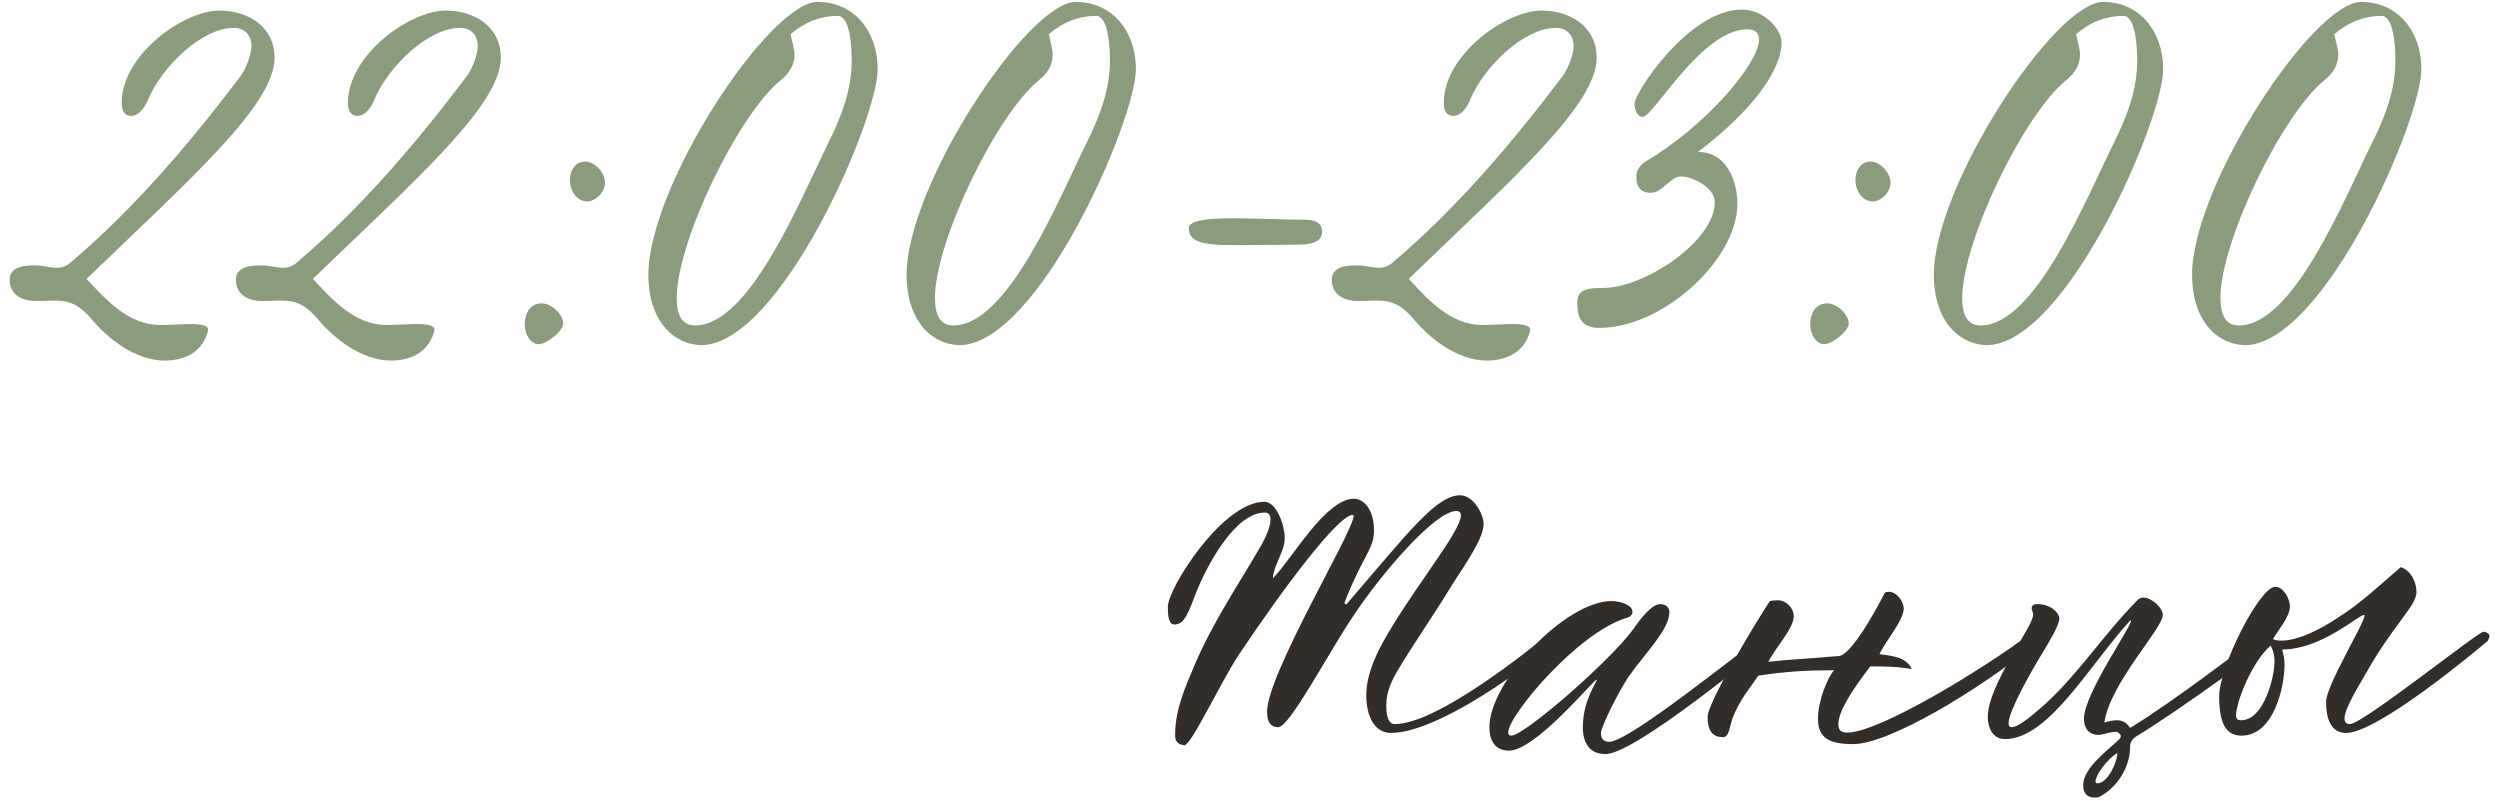
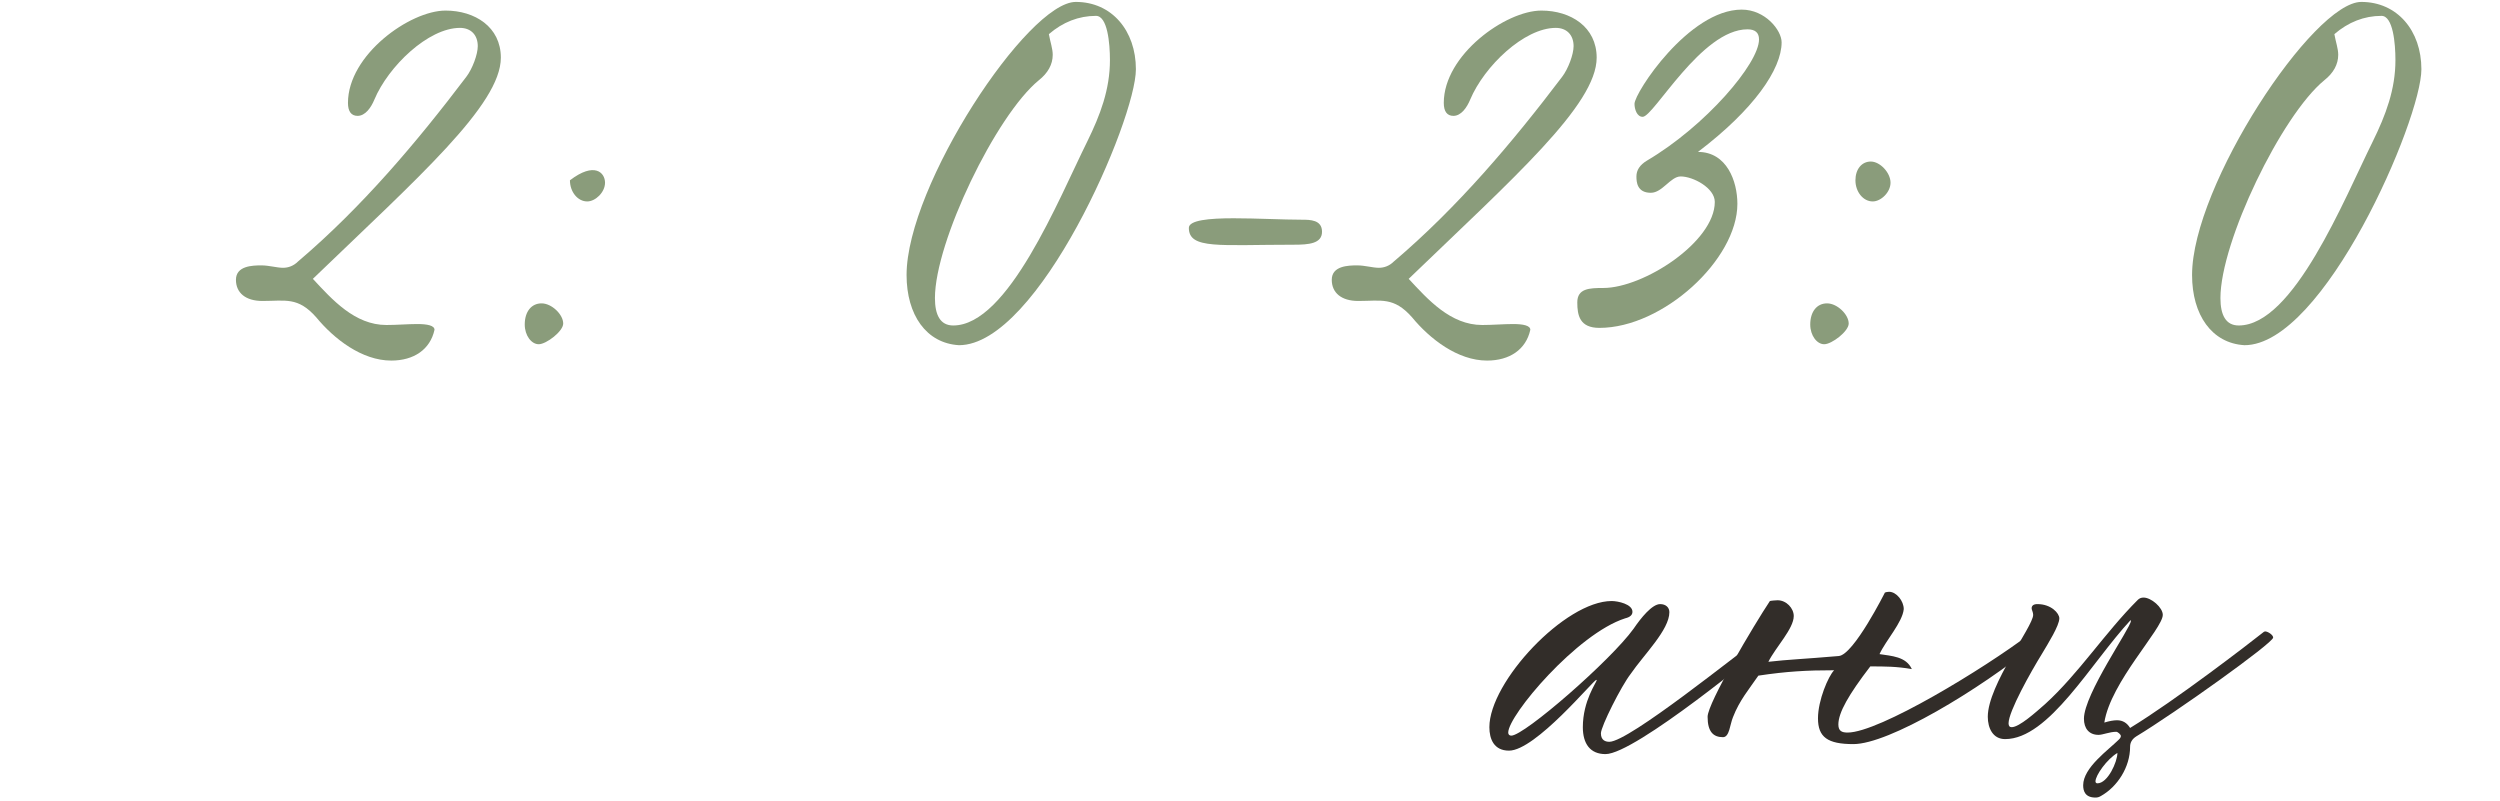
<svg xmlns="http://www.w3.org/2000/svg" width="156" height="50" viewBox="0 0 156 50" fill="none">
-   <path d="M91.113 30.904C91.929 30.904 92.577 32.056 92.577 32.704C92.577 33.736 91.065 35.704 90.297 37C89.313 38.608 88.257 40.096 87.297 41.704C86.841 42.448 86.505 43.168 86.505 44.008C86.505 44.368 86.529 45.184 87.033 45.184C89.721 45.184 95.601 40.408 96.633 39.568C96.753 39.448 96.897 39.4 97.017 39.4C97.185 39.4 97.257 39.472 97.257 39.616C97.257 40.216 90.153 45.736 86.793 45.736C85.857 45.736 85.257 44.824 85.257 43.384C85.257 41.92 86.049 40.408 86.889 39.064C88.665 36.136 91.161 33.088 91.161 32.152C91.161 31.984 91.065 31.888 90.873 31.888C89.529 31.888 86.145 35.872 84.489 38.368C82.881 40.744 80.481 45.376 79.761 45.376C79.137 45.376 79.065 44.8 79.065 44.416C79.065 42.064 84.465 33.136 84.465 32.2C84.465 32.152 84.441 32.128 84.417 32.128C83.505 32.128 80.073 36.712 77.313 40.84C76.113 42.664 74.337 46.504 73.905 46.504C73.425 46.432 73.329 46.216 73.329 45.856C73.329 44.224 73.977 42.856 74.577 41.416C75.705 38.8 77.265 36.496 78.705 34.024C78.969 33.544 79.281 32.872 79.281 32.416C79.281 32.128 79.161 31.984 78.921 31.984C77.025 31.984 75.273 35.416 74.697 36.832C74.145 38.248 73.929 38.968 73.281 38.968C72.921 38.968 72.873 38.416 72.873 37.864C72.873 36.712 76.281 31.312 78.897 31.312C79.665 31.312 80.169 32.8 80.169 33.568C80.169 34.432 79.497 35.176 79.425 36.088C80.601 34.912 82.713 31.12 84.489 31.12C85.065 31.12 85.737 31.744 85.737 33.112C85.737 34.288 85.041 34.648 83.889 37.624C83.913 37.648 83.937 37.696 84.009 37.72C87.873 33.232 89.625 30.904 91.113 30.904Z" fill="#322D29" />
  <path d="M101.409 38.584C98.409 39.544 94.113 44.632 94.113 45.712C94.113 45.832 94.185 45.904 94.305 45.904C95.121 45.904 100.521 41.2 101.937 39.232C102.393 38.56 103.089 37.696 103.593 37.696C103.953 37.696 104.169 37.912 104.169 38.2C104.169 39.304 102.585 40.84 101.745 42.064C101.169 42.808 99.897 45.328 99.897 45.76C99.897 46.216 100.209 46.288 100.425 46.288C101.649 46.288 108.489 40.744 109.857 39.784C110.121 39.568 110.361 39.448 110.553 39.448C110.673 39.448 110.745 39.52 110.745 39.688C110.745 39.76 110.721 39.832 110.649 39.904C109.977 40.48 102.033 47.056 100.185 47.056C99.225 47.056 98.769 46.408 98.769 45.376C98.769 43.72 99.633 42.568 99.633 42.448C99.633 42.424 99.633 42.424 99.609 42.424C99.441 42.424 95.817 46.84 94.161 46.84C93.225 46.84 92.937 46.12 92.937 45.376C92.937 42.544 97.665 37.504 100.569 37.504C100.953 37.504 101.865 37.696 101.865 38.176C101.865 38.368 101.721 38.512 101.409 38.584Z" fill="#322D29" />
  <path d="M113.442 44.824C113.442 43.696 114.09 42.184 114.45 41.824C112.746 41.824 111.474 41.896 109.722 42.16C109.146 43 108.546 43.696 108.138 44.752C107.946 45.208 107.922 46 107.514 46C106.914 46 106.554 45.664 106.554 44.728C106.554 43.864 109.482 38.944 110.442 37.504C110.514 37.48 110.85 37.456 110.922 37.456C111.474 37.456 111.93 37.96 111.93 38.44C111.93 39.232 110.802 40.384 110.346 41.296C111.594 41.152 112.506 41.128 114.738 40.936C115.674 40.864 117.642 36.928 117.618 36.976C117.69 36.952 117.762 36.928 117.882 36.928C118.338 36.928 118.794 37.504 118.794 38.008C118.722 38.824 117.666 39.976 117.282 40.816C118.026 40.936 118.938 40.96 119.298 41.752C118.362 41.584 117.594 41.584 116.706 41.584C115.362 43.336 114.714 44.464 114.714 45.208C114.714 45.616 114.93 45.712 115.29 45.712C117.258 45.712 123.834 41.704 126.618 39.592C126.786 39.4 127.026 39.304 127.218 39.304C127.41 39.304 127.506 39.376 127.506 39.52C127.506 39.688 127.29 39.952 127.098 40.12C123.45 43.096 117.858 46.432 115.65 46.432C114.042 46.432 113.442 46 113.442 44.824Z" fill="#322D29" />
  <path d="M141.846 39.784C141.846 40.12 135.726 44.488 133.302 45.952C133.038 46.12 132.918 46.336 132.918 46.6C132.918 47.872 132.126 49.096 131.094 49.672C130.974 49.744 130.878 49.768 130.758 49.768C130.11 49.768 129.99 49.36 129.99 49C129.99 47.896 131.574 46.792 132.222 46.144C132.294 46.072 132.342 46 132.342 45.928C132.342 45.832 132.149 45.664 132.053 45.664C131.645 45.664 131.214 45.856 130.95 45.856C130.35 45.856 130.038 45.448 130.038 44.848C130.038 43.312 132.966 39.16 132.966 38.752C132.966 38.728 132.965 38.704 132.941 38.704C130.469 41.368 127.854 46.12 125.118 46.12C124.35 46.12 124.038 45.424 124.038 44.728C124.038 42.736 126.87 39.088 126.87 38.368C126.87 38.2 126.774 38.056 126.774 37.96C126.774 37.792 126.894 37.696 127.134 37.696C127.998 37.696 128.502 38.272 128.502 38.584C128.502 39.04 127.806 40.144 127.422 40.792C126.726 41.92 125.334 44.392 125.334 45.136C125.334 45.304 125.406 45.376 125.526 45.376C126.006 45.376 127.038 44.44 127.614 43.936C129.726 42.016 131.334 39.496 133.398 37.432C133.494 37.336 133.614 37.288 133.758 37.288C134.238 37.288 134.958 37.912 134.958 38.368C134.958 39.232 131.694 42.568 131.31 45.088C131.622 44.992 131.886 44.944 132.102 44.944C132.462 44.944 132.726 45.112 132.918 45.424C135.75 43.696 140.333 40.168 141.27 39.424C141.294 39.424 141.318 39.4 141.342 39.4C141.51 39.4 141.846 39.616 141.846 39.784ZM132.126 46.984C131.478 47.368 130.758 48.376 130.758 48.76C130.758 48.832 130.806 48.88 130.878 48.88C131.526 48.88 132.126 47.536 132.126 46.984Z" fill="#322D29" />
-   <path d="M155.227 40C154.603 40.528 148.387 45.736 146.395 45.736C145.363 45.736 145.147 44.68 145.147 43.792C145.147 42.784 147.547 38.872 147.547 38.416C147.547 38.392 147.547 38.368 147.523 38.368C147.163 38.368 144.859 40.528 142.411 40.528C142.483 40.888 142.555 41.008 142.555 41.488C142.555 42.808 141.907 45.904 139.867 45.904C138.931 45.904 138.475 45.184 138.475 43.456C138.475 41.608 140.995 36.616 141.979 36.616C142.459 36.616 142.891 37.312 142.891 37.864C142.891 38.488 142.099 39.4 141.835 39.88C141.979 39.952 142.147 39.976 142.339 39.976C143.467 39.976 144.883 39.208 145.819 38.584C147.259 37.696 148.483 36.52 149.803 35.392C150.451 35.584 150.787 36.352 150.787 36.928C150.787 37.504 150.187 38.176 149.803 38.728C149.155 39.616 148.531 40.48 147.979 41.416C147.331 42.592 146.299 44.128 146.299 44.848C146.299 45.064 146.419 45.184 146.635 45.184C147.427 45.184 154.627 39.424 154.963 39.424C155.155 39.424 155.347 39.544 155.347 39.712C155.347 39.736 155.347 39.736 155.227 40ZM141.931 41.272C141.931 40.936 141.859 40.6 141.691 40.288C140.587 41.2 139.531 43.744 139.531 44.656C139.531 44.848 139.627 44.944 139.843 44.944C141.283 44.944 141.931 42.208 141.931 41.272Z" fill="#322D29" />
-   <path d="M5.402 17.4C6.602 18.69 8.012 20.28 9.992 20.28C10.622 20.28 11.342 20.22 11.912 20.22C12.542 20.22 12.992 20.31 12.992 20.58C12.722 21.81 11.702 22.5 10.292 22.5C8.462 22.5 6.722 21.15 5.612 19.8C4.472 18.51 3.692 18.78 2.252 18.78C1.202 18.78 0.602 18.27 0.602 17.46C0.602 16.59 1.622 16.56 2.192 16.56C2.672 16.56 3.152 16.71 3.542 16.71C3.872 16.71 4.202 16.59 4.472 16.32C8.462 12.93 11.882 8.88 14.972 4.8C15.362 4.29 15.692 3.39 15.692 2.88C15.692 2.19 15.272 1.74 14.582 1.74C12.602 1.74 10.112 4.14 9.242 6.21C9.032 6.72 8.672 7.23 8.192 7.23C7.802 7.23 7.592 6.96 7.592 6.42C7.592 3.42 11.462 0.66 13.682 0.66C15.512 0.66 17.132 1.68 17.132 3.6C17.132 6.54 11.942 11.1 5.402 17.4Z" fill="#8A9C7B" />
  <path d="M19.523 17.4C20.723 18.69 22.133 20.28 24.113 20.28C24.743 20.28 25.463 20.22 26.033 20.22C26.663 20.22 27.113 20.31 27.113 20.58C26.843 21.81 25.823 22.5 24.413 22.5C22.583 22.5 20.843 21.15 19.733 19.8C18.593 18.51 17.813 18.78 16.373 18.78C15.323 18.78 14.723 18.27 14.723 17.46C14.723 16.59 15.743 16.56 16.313 16.56C16.793 16.56 17.273 16.71 17.663 16.71C17.993 16.71 18.323 16.59 18.593 16.32C22.583 12.93 26.003 8.88 29.093 4.8C29.483 4.29 29.813 3.39 29.813 2.88C29.813 2.19 29.393 1.74 28.703 1.74C26.723 1.74 24.233 4.14 23.363 6.21C23.153 6.72 22.793 7.23 22.313 7.23C21.923 7.23 21.713 6.96 21.713 6.42C21.713 3.42 25.583 0.66 27.803 0.66C29.633 0.66 31.253 1.68 31.253 3.6C31.253 6.54 26.063 11.1 19.523 17.4Z" fill="#8A9C7B" />
-   <path d="M35.564 11.25C35.564 10.56 35.954 10.08 36.524 10.08C37.094 10.08 37.754 10.77 37.754 11.4C37.754 12 37.154 12.57 36.644 12.57C36.044 12.57 35.564 11.97 35.564 11.25ZM33.794 18.93C34.424 18.93 35.144 19.62 35.144 20.19C35.144 20.67 34.094 21.48 33.614 21.48C33.164 21.48 32.744 20.94 32.744 20.25C32.744 19.44 33.164 18.93 33.794 18.93Z" fill="#8A9C7B" />
-   <path d="M43.727 21.54C41.687 21.42 40.457 19.65 40.457 17.16C40.457 11.58 48.017 0.12 51.017 0.12C53.267 0.12 54.767 1.92 54.767 4.32C54.767 7.47 48.677 21.54 43.727 21.54ZM49.337 2.13C49.427 2.64 49.577 3.03 49.577 3.42C49.577 4.02 49.277 4.56 48.707 5.01C46.037 7.2 42.227 15.09 42.227 18.6C42.227 19.65 42.557 20.31 43.367 20.31C46.787 20.31 49.937 12.45 51.737 8.82C52.547 7.17 53.147 5.58 53.147 3.75C53.147 2.7 52.997 0.99 52.277 0.99C51.197 0.99 50.207 1.38 49.337 2.13Z" fill="#8A9C7B" />
+   <path d="M35.564 11.25C37.094 10.08 37.754 10.77 37.754 11.4C37.754 12 37.154 12.57 36.644 12.57C36.044 12.57 35.564 11.97 35.564 11.25ZM33.794 18.93C34.424 18.93 35.144 19.62 35.144 20.19C35.144 20.67 34.094 21.48 33.614 21.48C33.164 21.48 32.744 20.94 32.744 20.25C32.744 19.44 33.164 18.93 33.794 18.93Z" fill="#8A9C7B" />
  <path d="M59.84 21.54C57.8 21.42 56.57 19.65 56.57 17.16C56.57 11.58 64.13 0.12 67.13 0.12C69.38 0.12 70.88 1.92 70.88 4.32C70.88 7.47 64.79 21.54 59.84 21.54ZM65.45 2.13C65.54 2.64 65.69 3.03 65.69 3.42C65.69 4.02 65.39 4.56 64.82 5.01C62.15 7.2 58.34 15.09 58.34 18.6C58.34 19.65 58.67 20.31 59.48 20.31C62.9 20.31 66.05 12.45 67.85 8.82C68.66 7.17 69.26 5.58 69.26 3.75C69.26 2.7 69.11 0.99 68.39 0.99C67.31 0.99 66.32 1.38 65.45 2.13Z" fill="#8A9C7B" />
  <path d="M82.494 14.46C82.494 15.21 81.654 15.27 80.724 15.27C76.104 15.27 74.184 15.57 74.184 14.22C74.184 13.74 75.444 13.62 76.974 13.62C78.414 13.62 80.064 13.71 81.234 13.71C81.744 13.71 82.494 13.71 82.494 14.46Z" fill="#8A9C7B" />
  <path d="M87.902 17.4C89.102 18.69 90.512 20.28 92.492 20.28C93.122 20.28 93.842 20.22 94.412 20.22C95.042 20.22 95.492 20.31 95.492 20.58C95.222 21.81 94.202 22.5 92.792 22.5C90.962 22.5 89.222 21.15 88.112 19.8C86.972 18.51 86.192 18.78 84.752 18.78C83.702 18.78 83.102 18.27 83.102 17.46C83.102 16.59 84.122 16.56 84.692 16.56C85.172 16.56 85.652 16.71 86.042 16.71C86.372 16.71 86.702 16.59 86.972 16.32C90.962 12.93 94.382 8.88 97.472 4.8C97.862 4.29 98.192 3.39 98.192 2.88C98.192 2.19 97.772 1.74 97.082 1.74C95.102 1.74 92.612 4.14 91.742 6.21C91.532 6.72 91.172 7.23 90.692 7.23C90.302 7.23 90.092 6.96 90.092 6.42C90.092 3.42 93.962 0.66 96.182 0.66C98.012 0.66 99.632 1.68 99.632 3.6C99.632 6.54 94.442 11.1 87.902 17.4Z" fill="#8A9C7B" />
  <path d="M102.503 7.29C102.143 7.29 101.993 6.81 101.993 6.48C101.993 5.79 105.383 0.6 108.683 0.6C110.153 0.6 111.173 1.89 111.173 2.64C111.173 4.32 109.433 6.84 105.953 9.48C107.753 9.48 108.413 11.31 108.413 12.72C108.413 16.2 103.763 20.46 99.803 20.46C98.573 20.46 98.423 19.68 98.423 18.87C98.423 18 99.173 17.97 100.043 17.97C102.563 17.97 107.003 15.09 107.003 12.6C107.003 11.73 105.653 11.01 104.873 11.01C104.243 11.01 103.733 12.03 103.013 12.03C102.143 12.03 102.113 11.34 102.113 11.01C102.113 10.62 102.323 10.29 102.773 10.02C106.433 7.86 109.763 3.96 109.763 2.46C109.763 2.04 109.523 1.83 109.043 1.83C106.163 1.83 103.193 7.29 102.503 7.29Z" fill="#8A9C7B" />
  <path d="M115.779 11.25C115.779 10.56 116.169 10.08 116.739 10.08C117.309 10.08 117.969 10.77 117.969 11.4C117.969 12 117.369 12.57 116.859 12.57C116.259 12.57 115.779 11.97 115.779 11.25ZM114.009 18.93C114.639 18.93 115.359 19.62 115.359 20.19C115.359 20.67 114.309 21.48 113.829 21.48C113.379 21.48 112.959 20.94 112.959 20.25C112.959 19.44 113.379 18.93 114.009 18.93Z" fill="#8A9C7B" />
-   <path d="M123.942 21.54C121.902 21.42 120.672 19.65 120.672 17.16C120.672 11.58 128.232 0.12 131.232 0.12C133.482 0.12 134.982 1.92 134.982 4.32C134.982 7.47 128.892 21.54 123.942 21.54ZM129.552 2.13C129.642 2.64 129.792 3.03 129.792 3.42C129.792 4.02 129.492 4.56 128.922 5.01C126.252 7.2 122.442 15.09 122.442 18.6C122.442 19.65 122.772 20.31 123.582 20.31C127.002 20.31 130.152 12.45 131.952 8.82C132.762 7.17 133.362 5.58 133.362 3.75C133.362 2.7 133.212 0.99 132.492 0.99C131.412 0.99 130.422 1.38 129.552 2.13Z" fill="#8A9C7B" />
  <path d="M140.055 21.54C138.015 21.42 136.785 19.65 136.785 17.16C136.785 11.58 144.345 0.12 147.345 0.12C149.595 0.12 151.095 1.92 151.095 4.32C151.095 7.47 145.005 21.54 140.055 21.54ZM145.665 2.13C145.755 2.64 145.905 3.03 145.905 3.42C145.905 4.02 145.605 4.56 145.035 5.01C142.365 7.2 138.555 15.09 138.555 18.6C138.555 19.65 138.885 20.31 139.695 20.31C143.115 20.31 146.265 12.45 148.065 8.82C148.875 7.17 149.475 5.58 149.475 3.75C149.475 2.7 149.325 0.99 148.605 0.99C147.525 0.99 146.535 1.38 145.665 2.13Z" fill="#8A9C7B" />
</svg>